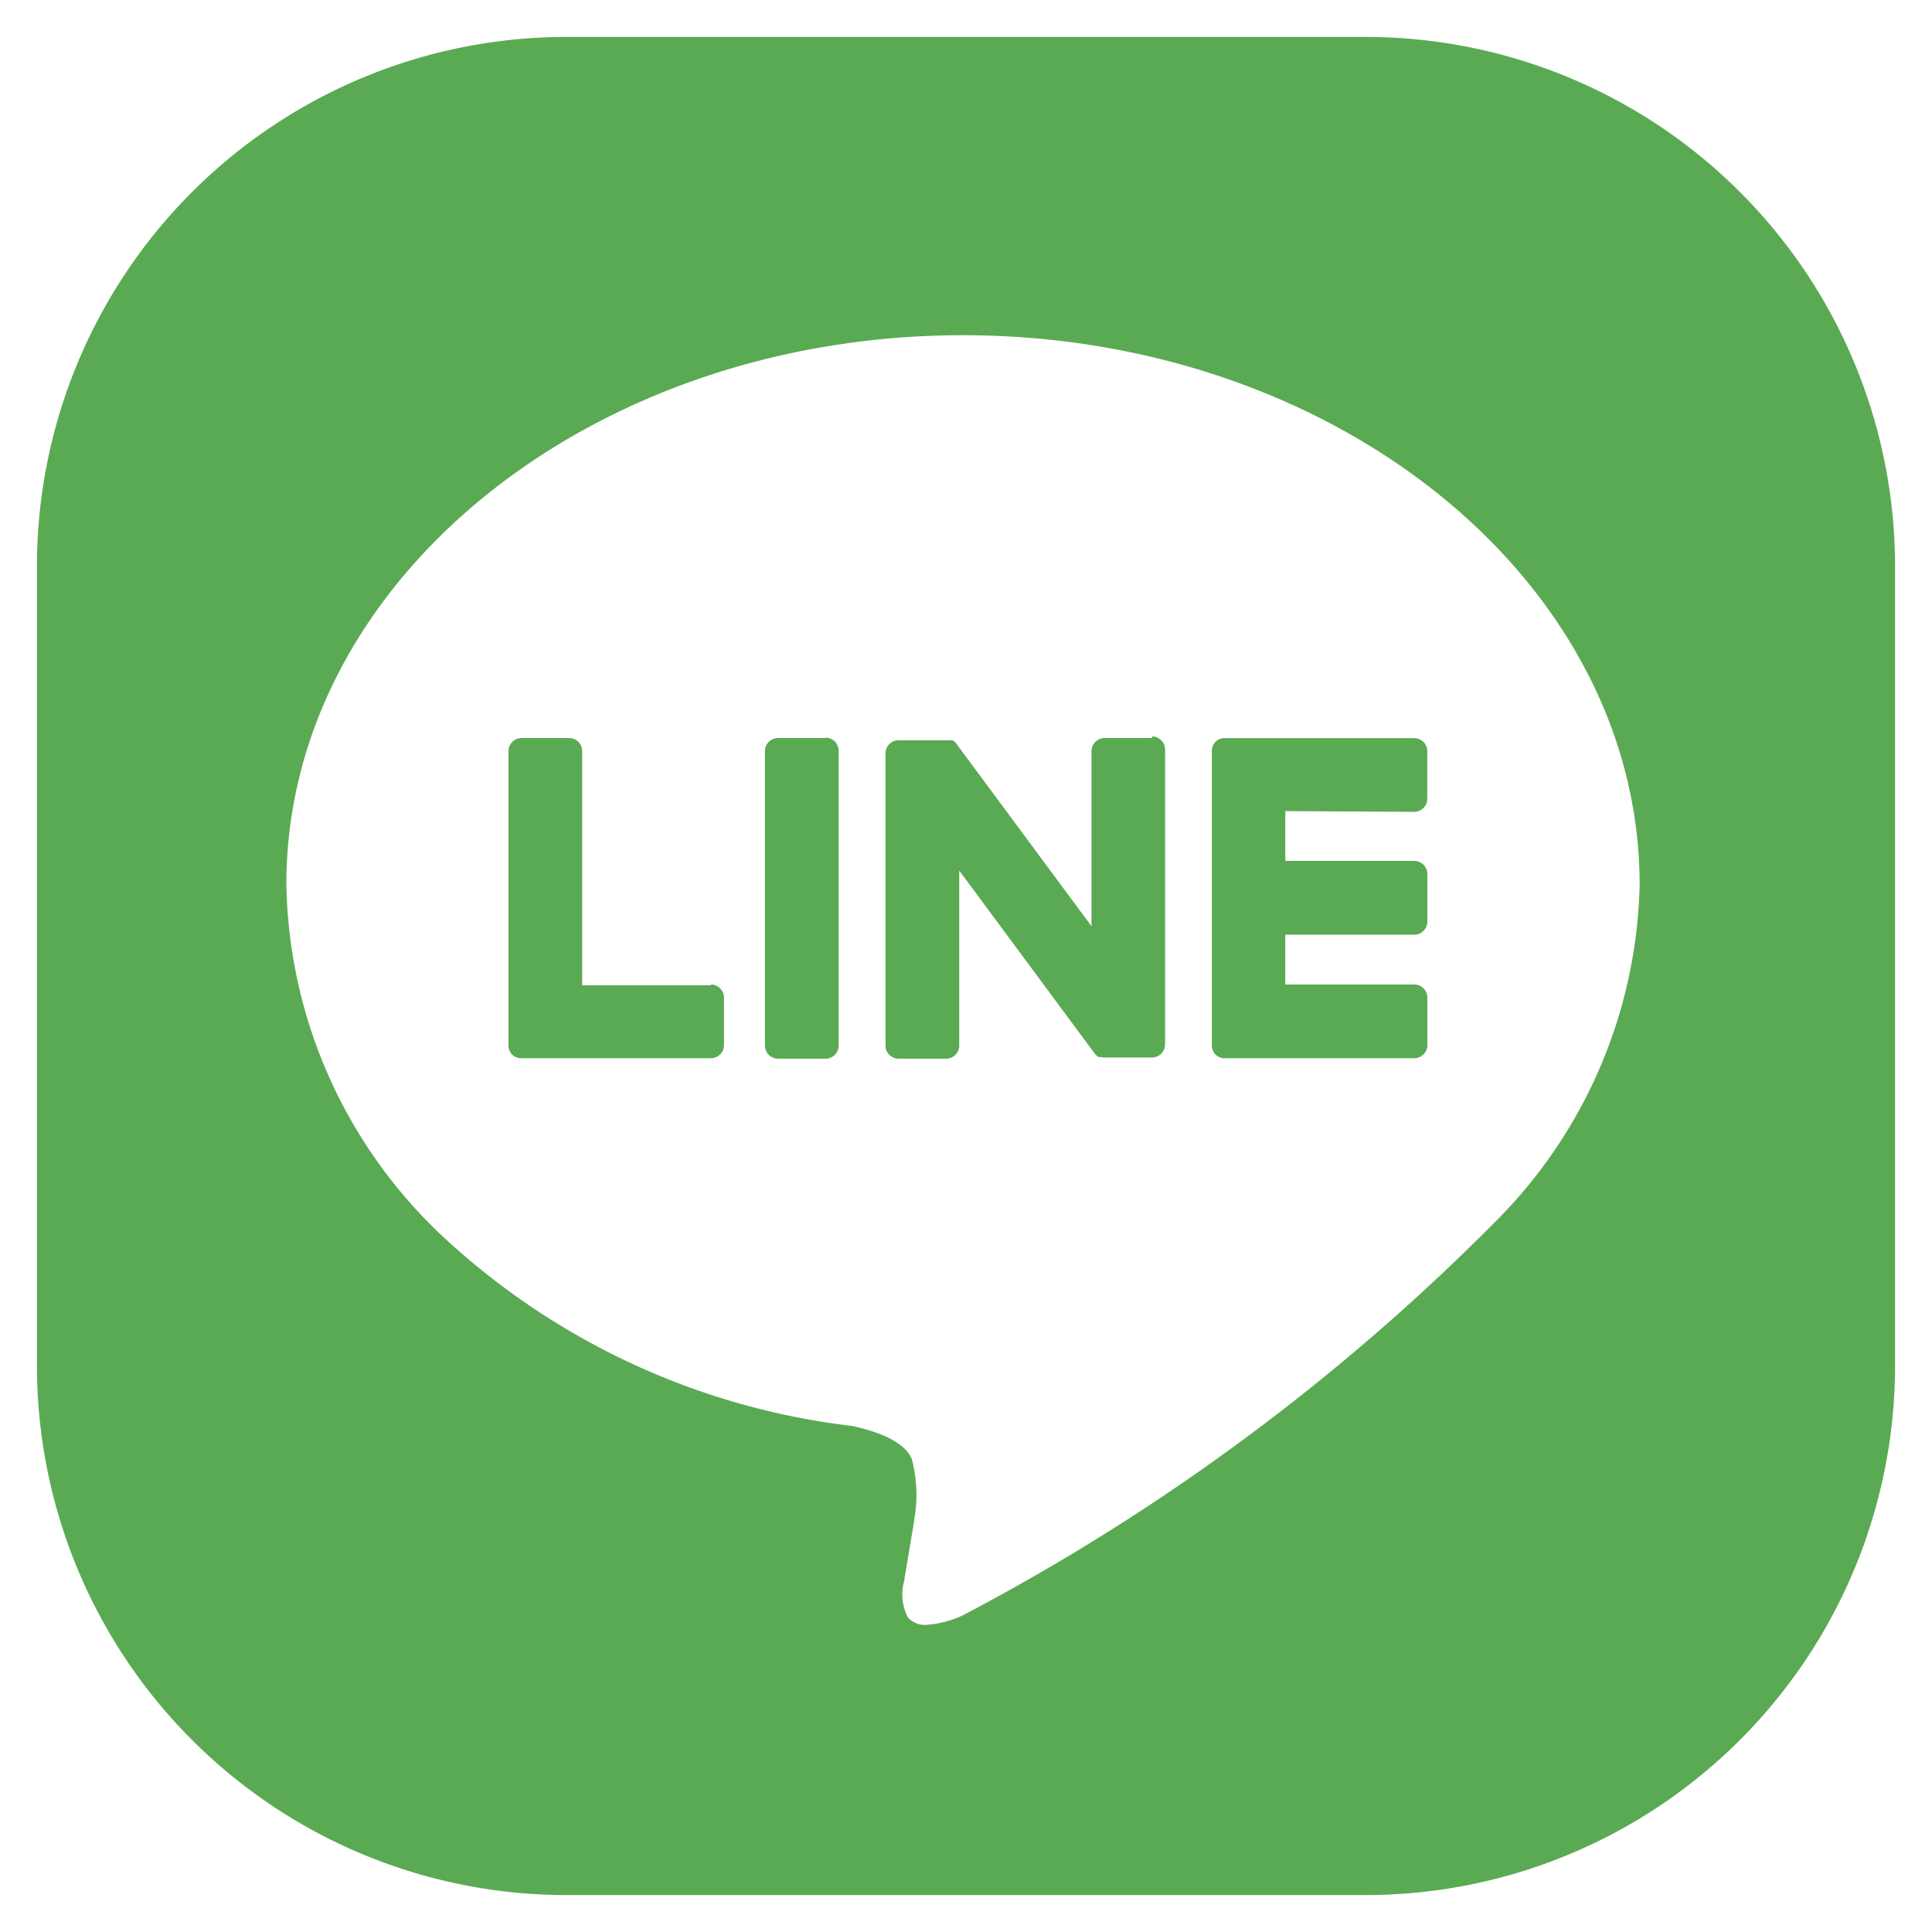
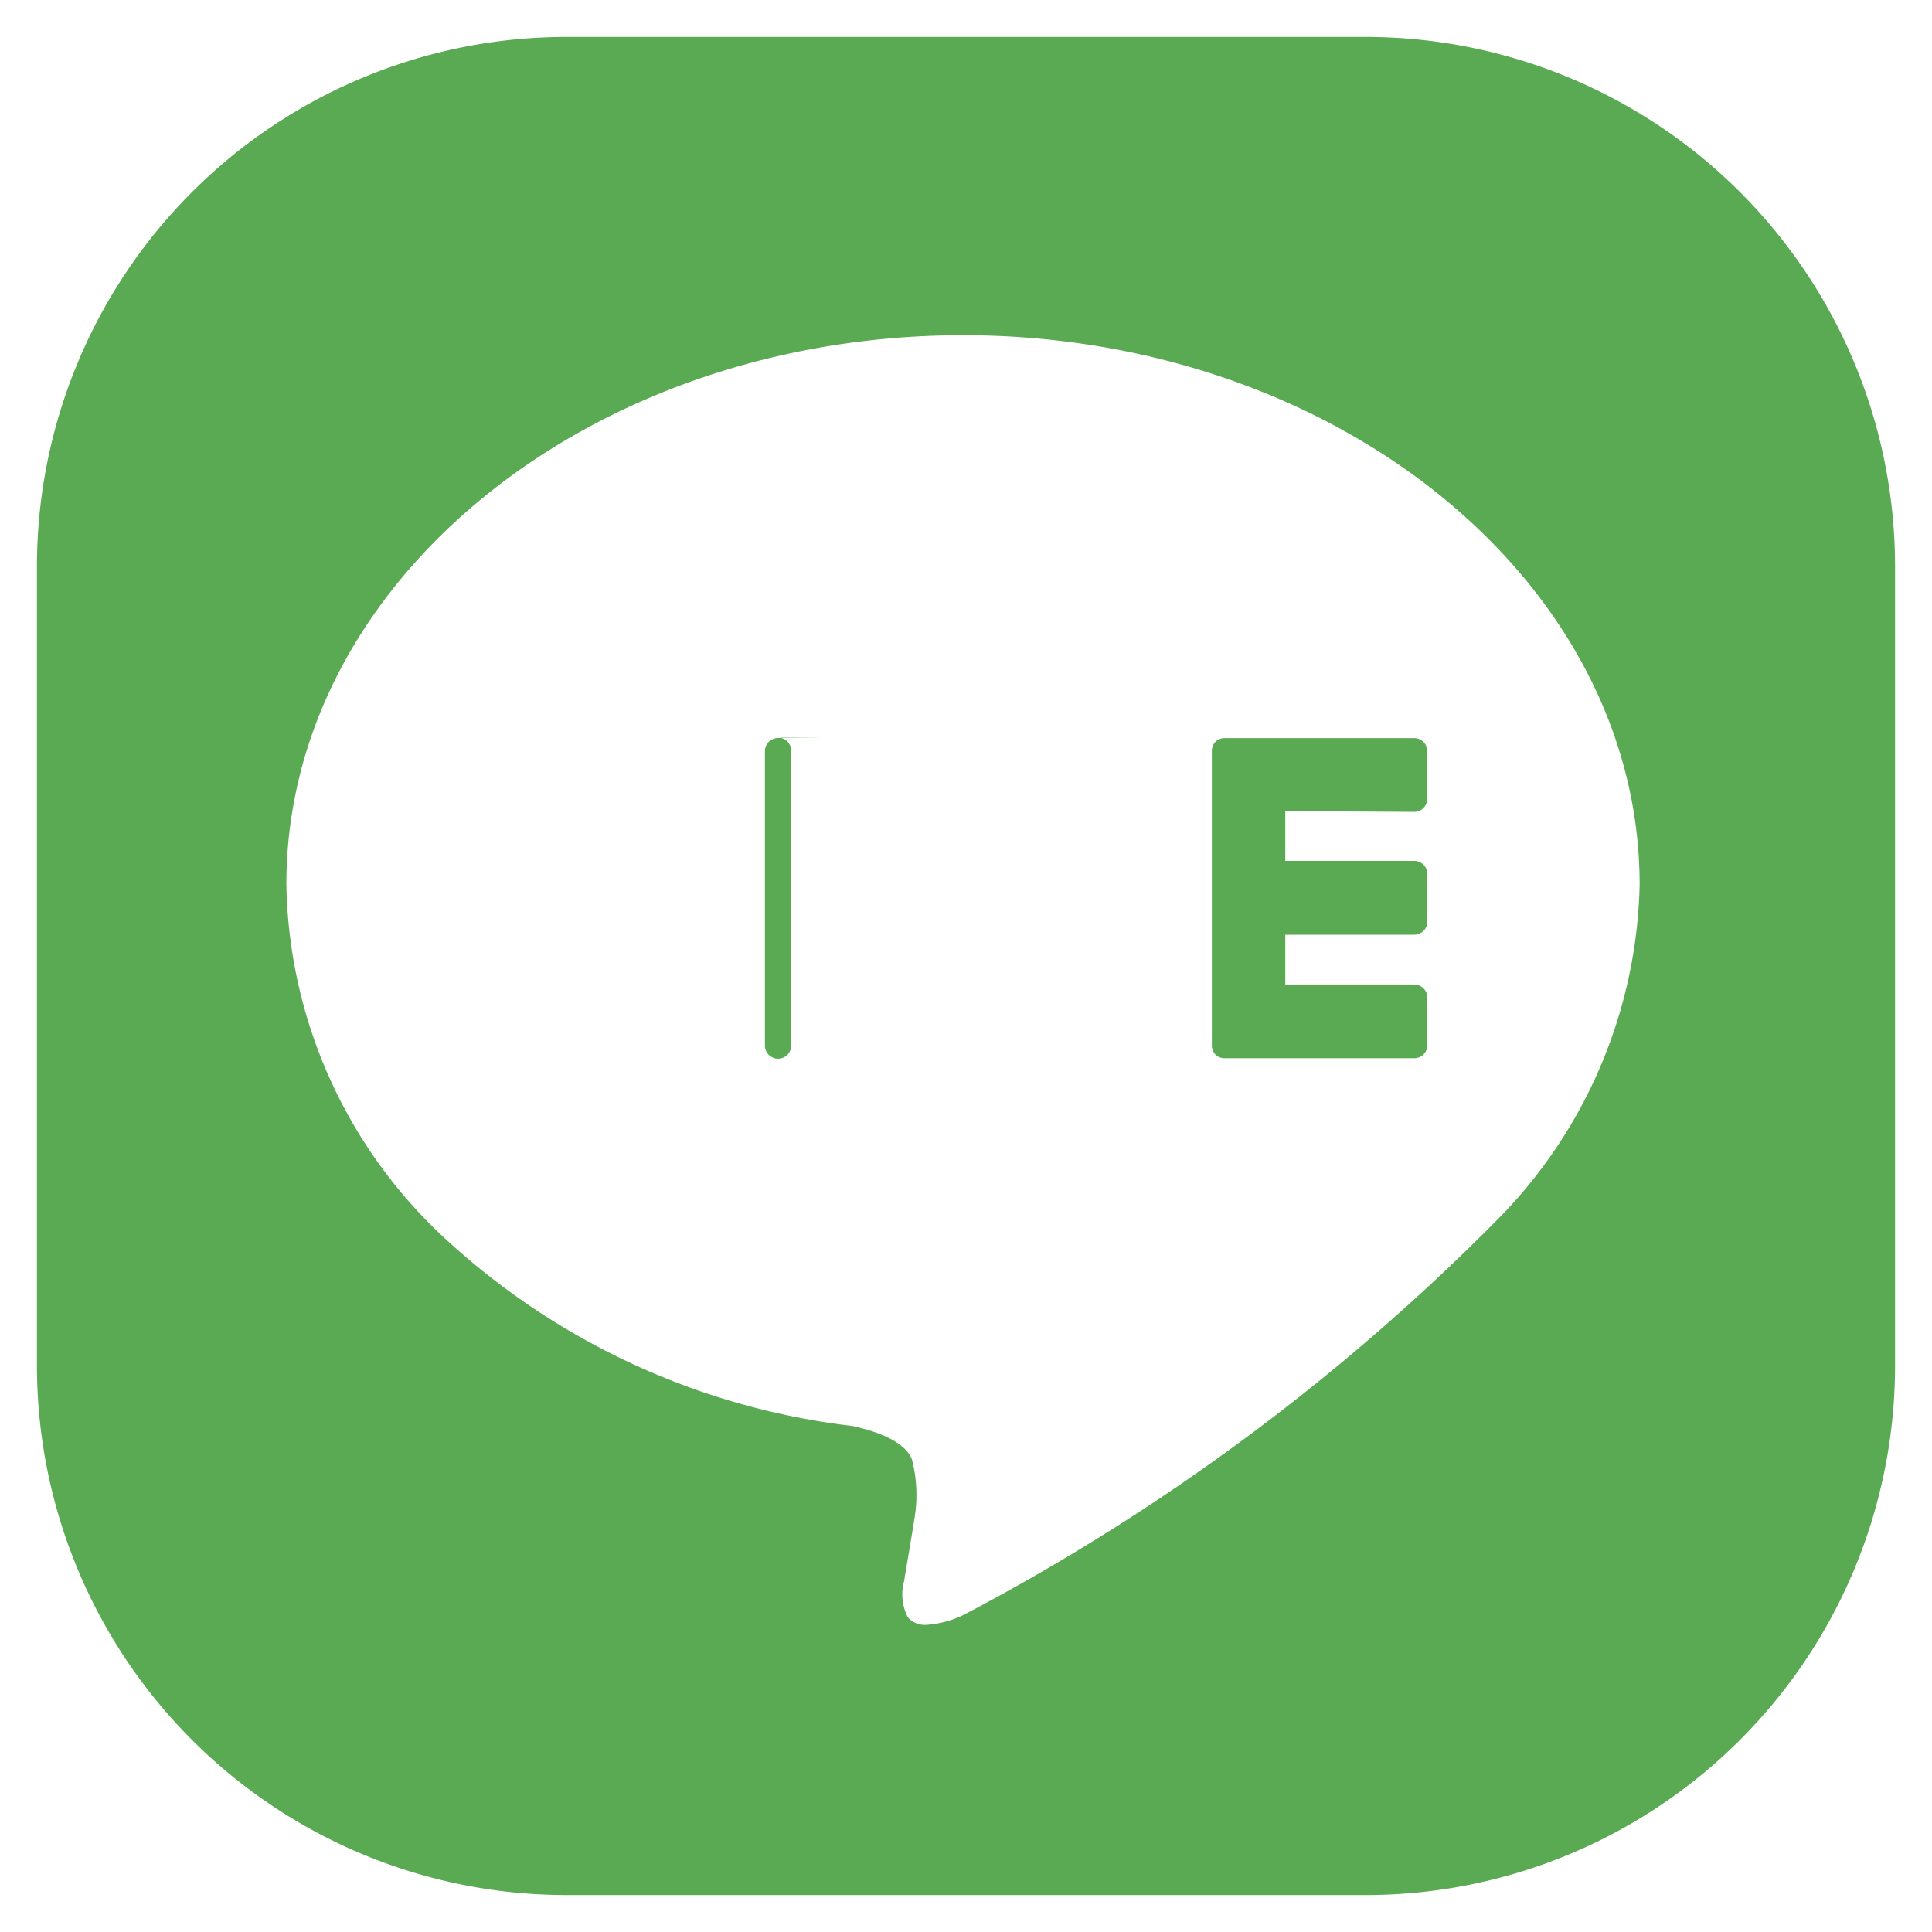
<svg xmlns="http://www.w3.org/2000/svg" width="26.149" height="26.149">
  <g data-name="グループ 462342">
    <g data-name="FULL COLOR ICON">
      <path data-name="前面オブジェクトで型抜き 3" d="M18.49 25.649H7.659A7.167 7.167 0 01.5 18.49V7.659A7.167 7.167 0 017.659.5H18.49a7.167 7.167 0 017.159 7.159V18.49a7.167 7.167 0 01-7.159 7.159zM13.034 4.537c-5.049 0-9.158 3.334-9.158 7.431a6.675 6.675 0 002.179 4.824 9.815 9.815 0 005.48 2.508c.313.068.707.2.807.451a1.91 1.91 0 01.03.829v.007c-.025.152-.109.658-.13.777v.02a.67.67 0 00.047.508.305.305 0 00.246.1 1.388 1.388 0 00.5-.131 29.338 29.338 0 007.194-5.316 6.645 6.645 0 001.963-4.571c-.002-4.103-4.11-7.437-9.158-7.437z" fill="#5aaa53" stroke="rgba(0,0,0,0)" stroke-miterlimit="10" />
    </g>
    <g data-name="グループ 406214" fill="#5aaa53">
-       <path data-name="パス 135813" d="M11.173 9.989h-.642a.178.178 0 00-.178.178v3.984a.178.178 0 00.178.178h.642a.178.178 0 00.178-.178v-3.989a.178.178 0 00-.178-.178" />
-       <path data-name="パス 135814" d="M15.594 9.989h-.643a.178.178 0 00-.178.177v2.37l-1.828-2.469-.014-.018-.011-.011-.009-.008-.009-.006h-.005l-.01-.005h-.724a.178.178 0 00-.178.178v3.954a.178.178 0 00.178.178h.642a.178.178 0 00.178-.178v-2.368l1.831 2.473a.177.177 0 00.045.044l.01.007h.034a.189.189 0 00.046.006h.642a.178.178 0 00.178-.178v-3.99a.178.178 0 00-.178-.178" />
-       <path data-name="パス 135815" d="M9.625 13.335H7.88v-3.168a.178.178 0 00-.178-.178H7.06a.178.178 0 00-.178.177v3.985a.175.175 0 00.05.123.176.176 0 00.123.049h2.566a.178.178 0 00.178-.178v-.642a.178.178 0 00-.178-.178" />
+       <path data-name="パス 135813" d="M11.173 9.989h-.642a.178.178 0 00-.178.178v3.984a.178.178 0 00.178.178a.178.178 0 00.178-.178v-3.989a.178.178 0 00-.178-.178" />
      <path data-name="パス 135816" d="M19.14 10.988a.178.178 0 00.178-.178v-.642a.178.178 0 00-.178-.178h-2.566a.173.173 0 00-.123.05.179.179 0 00-.049.123v3.988a.177.177 0 00.05.123.179.179 0 00.123.049h2.566a.178.178 0 00.178-.178v-.642a.178.178 0 00-.178-.178h-1.745v-.674h1.745a.178.178 0 00.178-.178v-.642a.178.178 0 00-.178-.179h-1.745v-.674z" />
    </g>
  </g>
</svg>